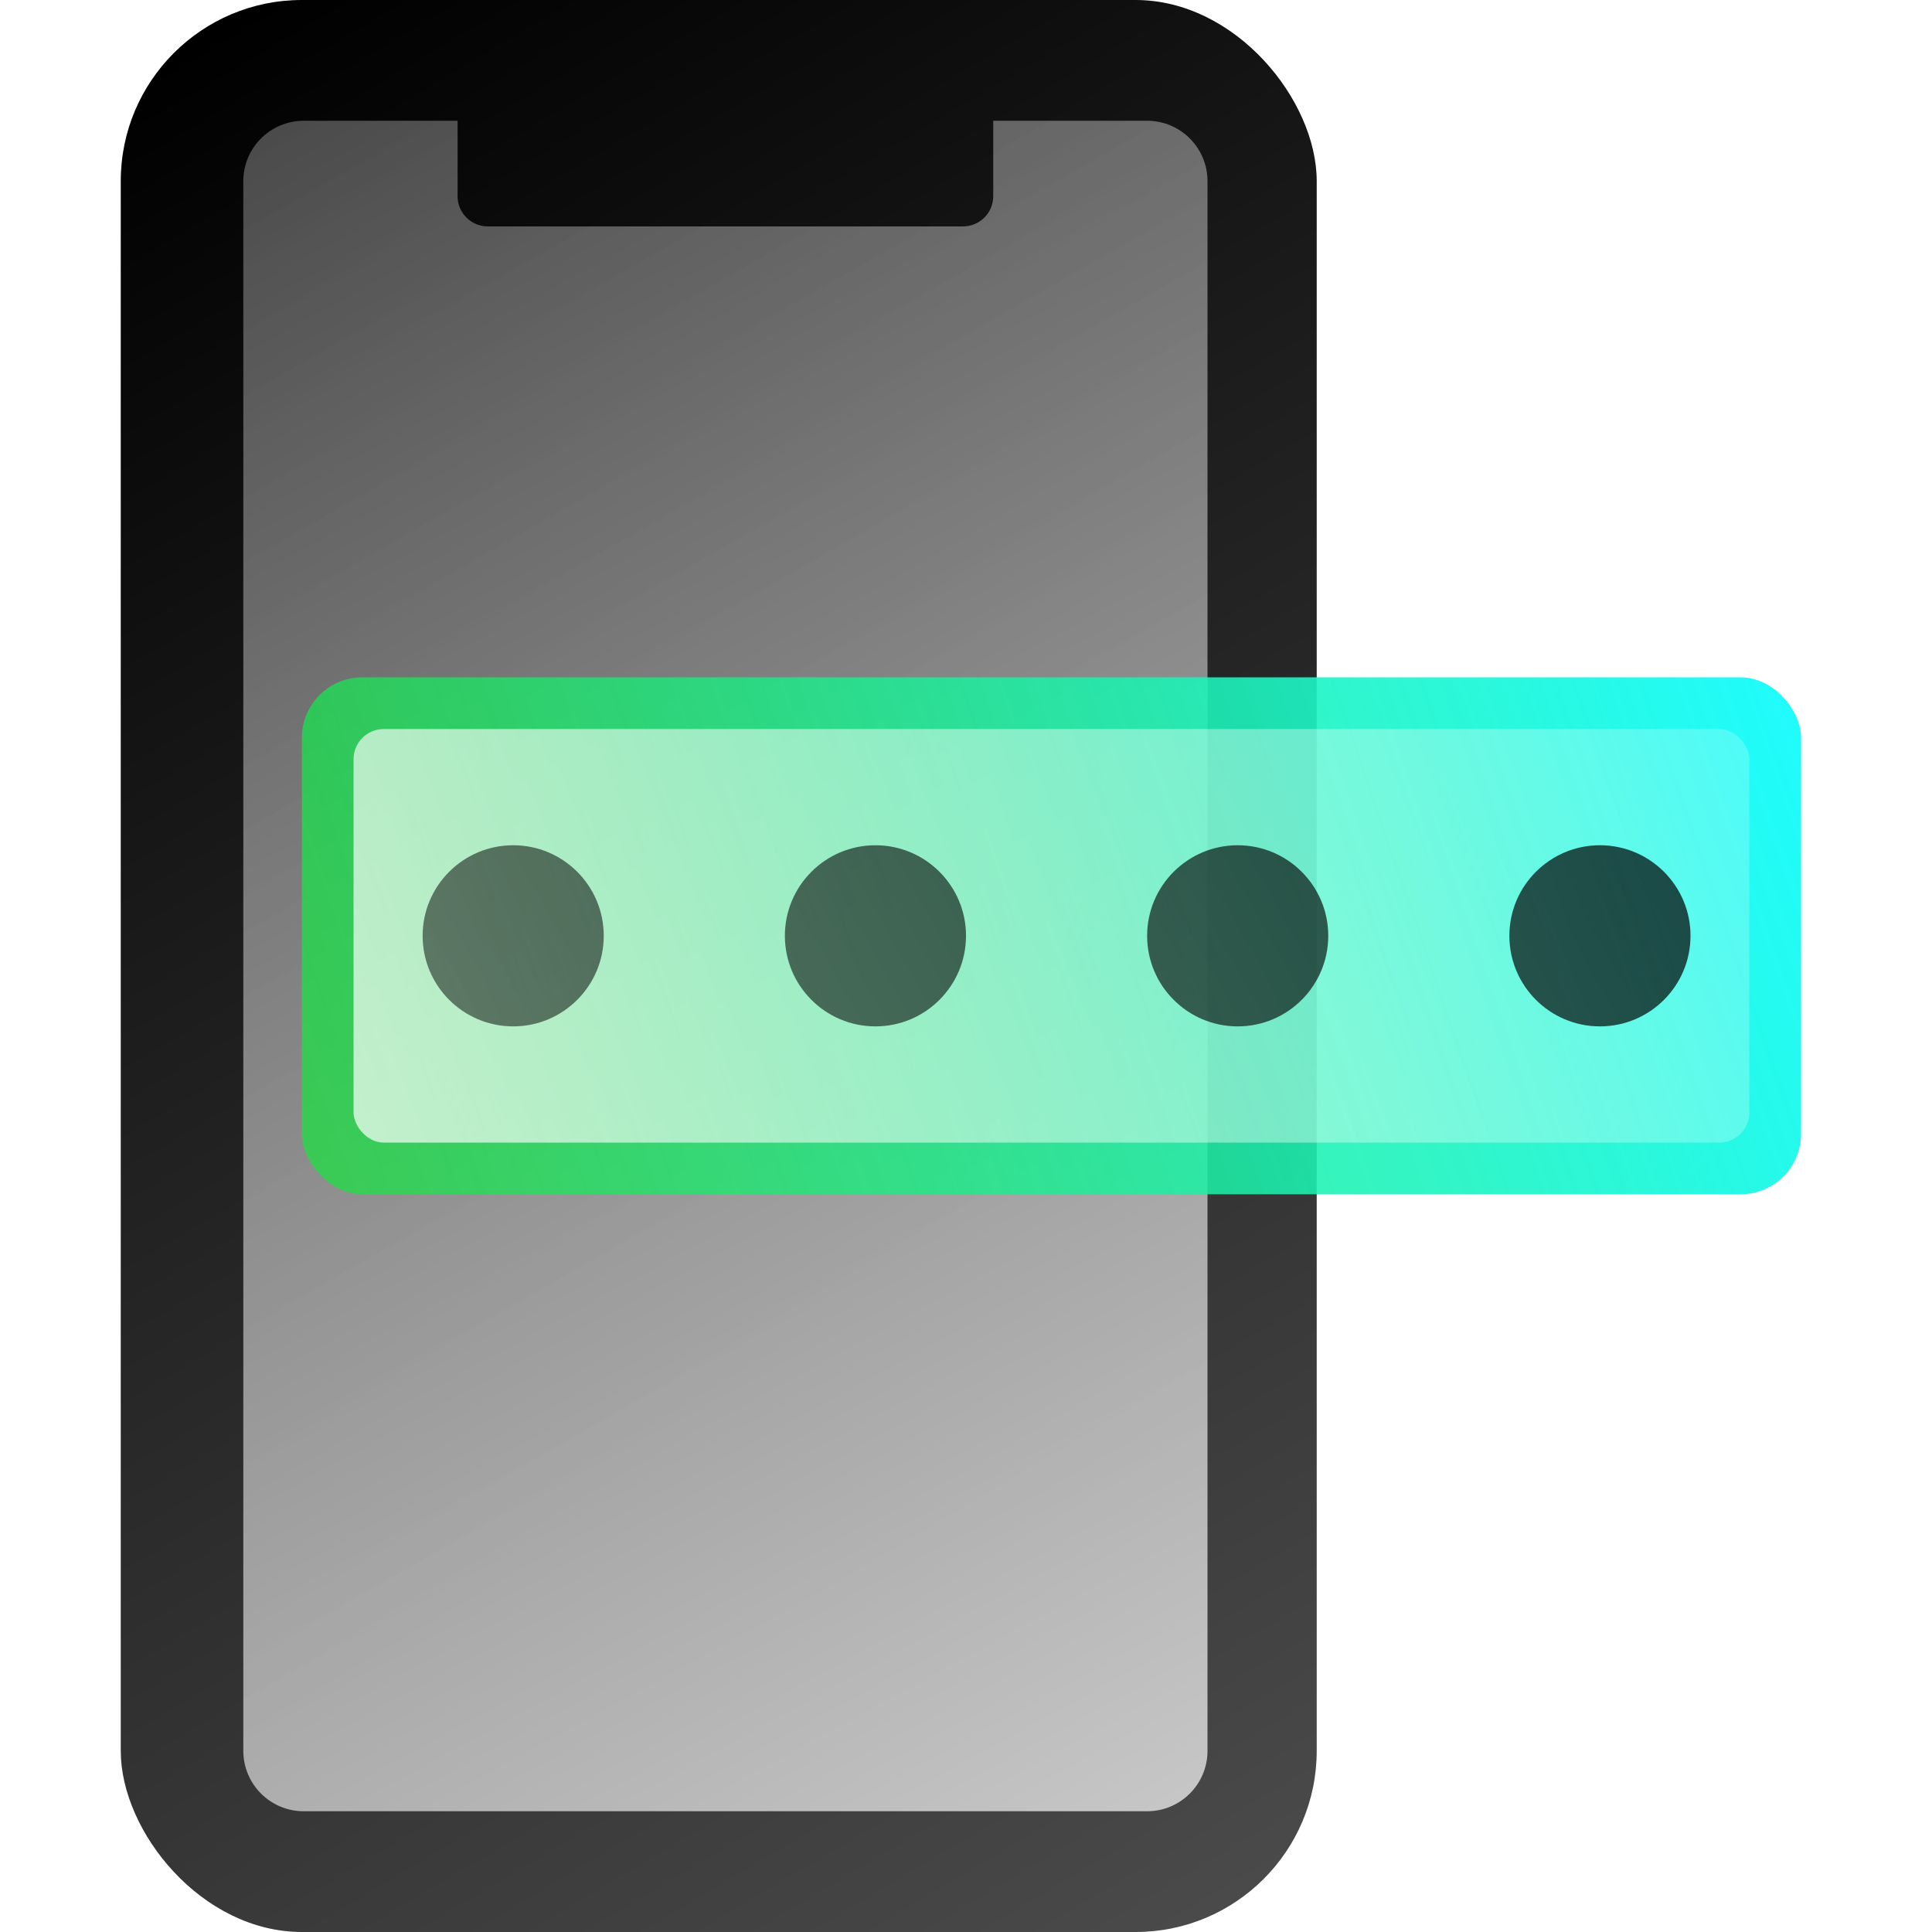
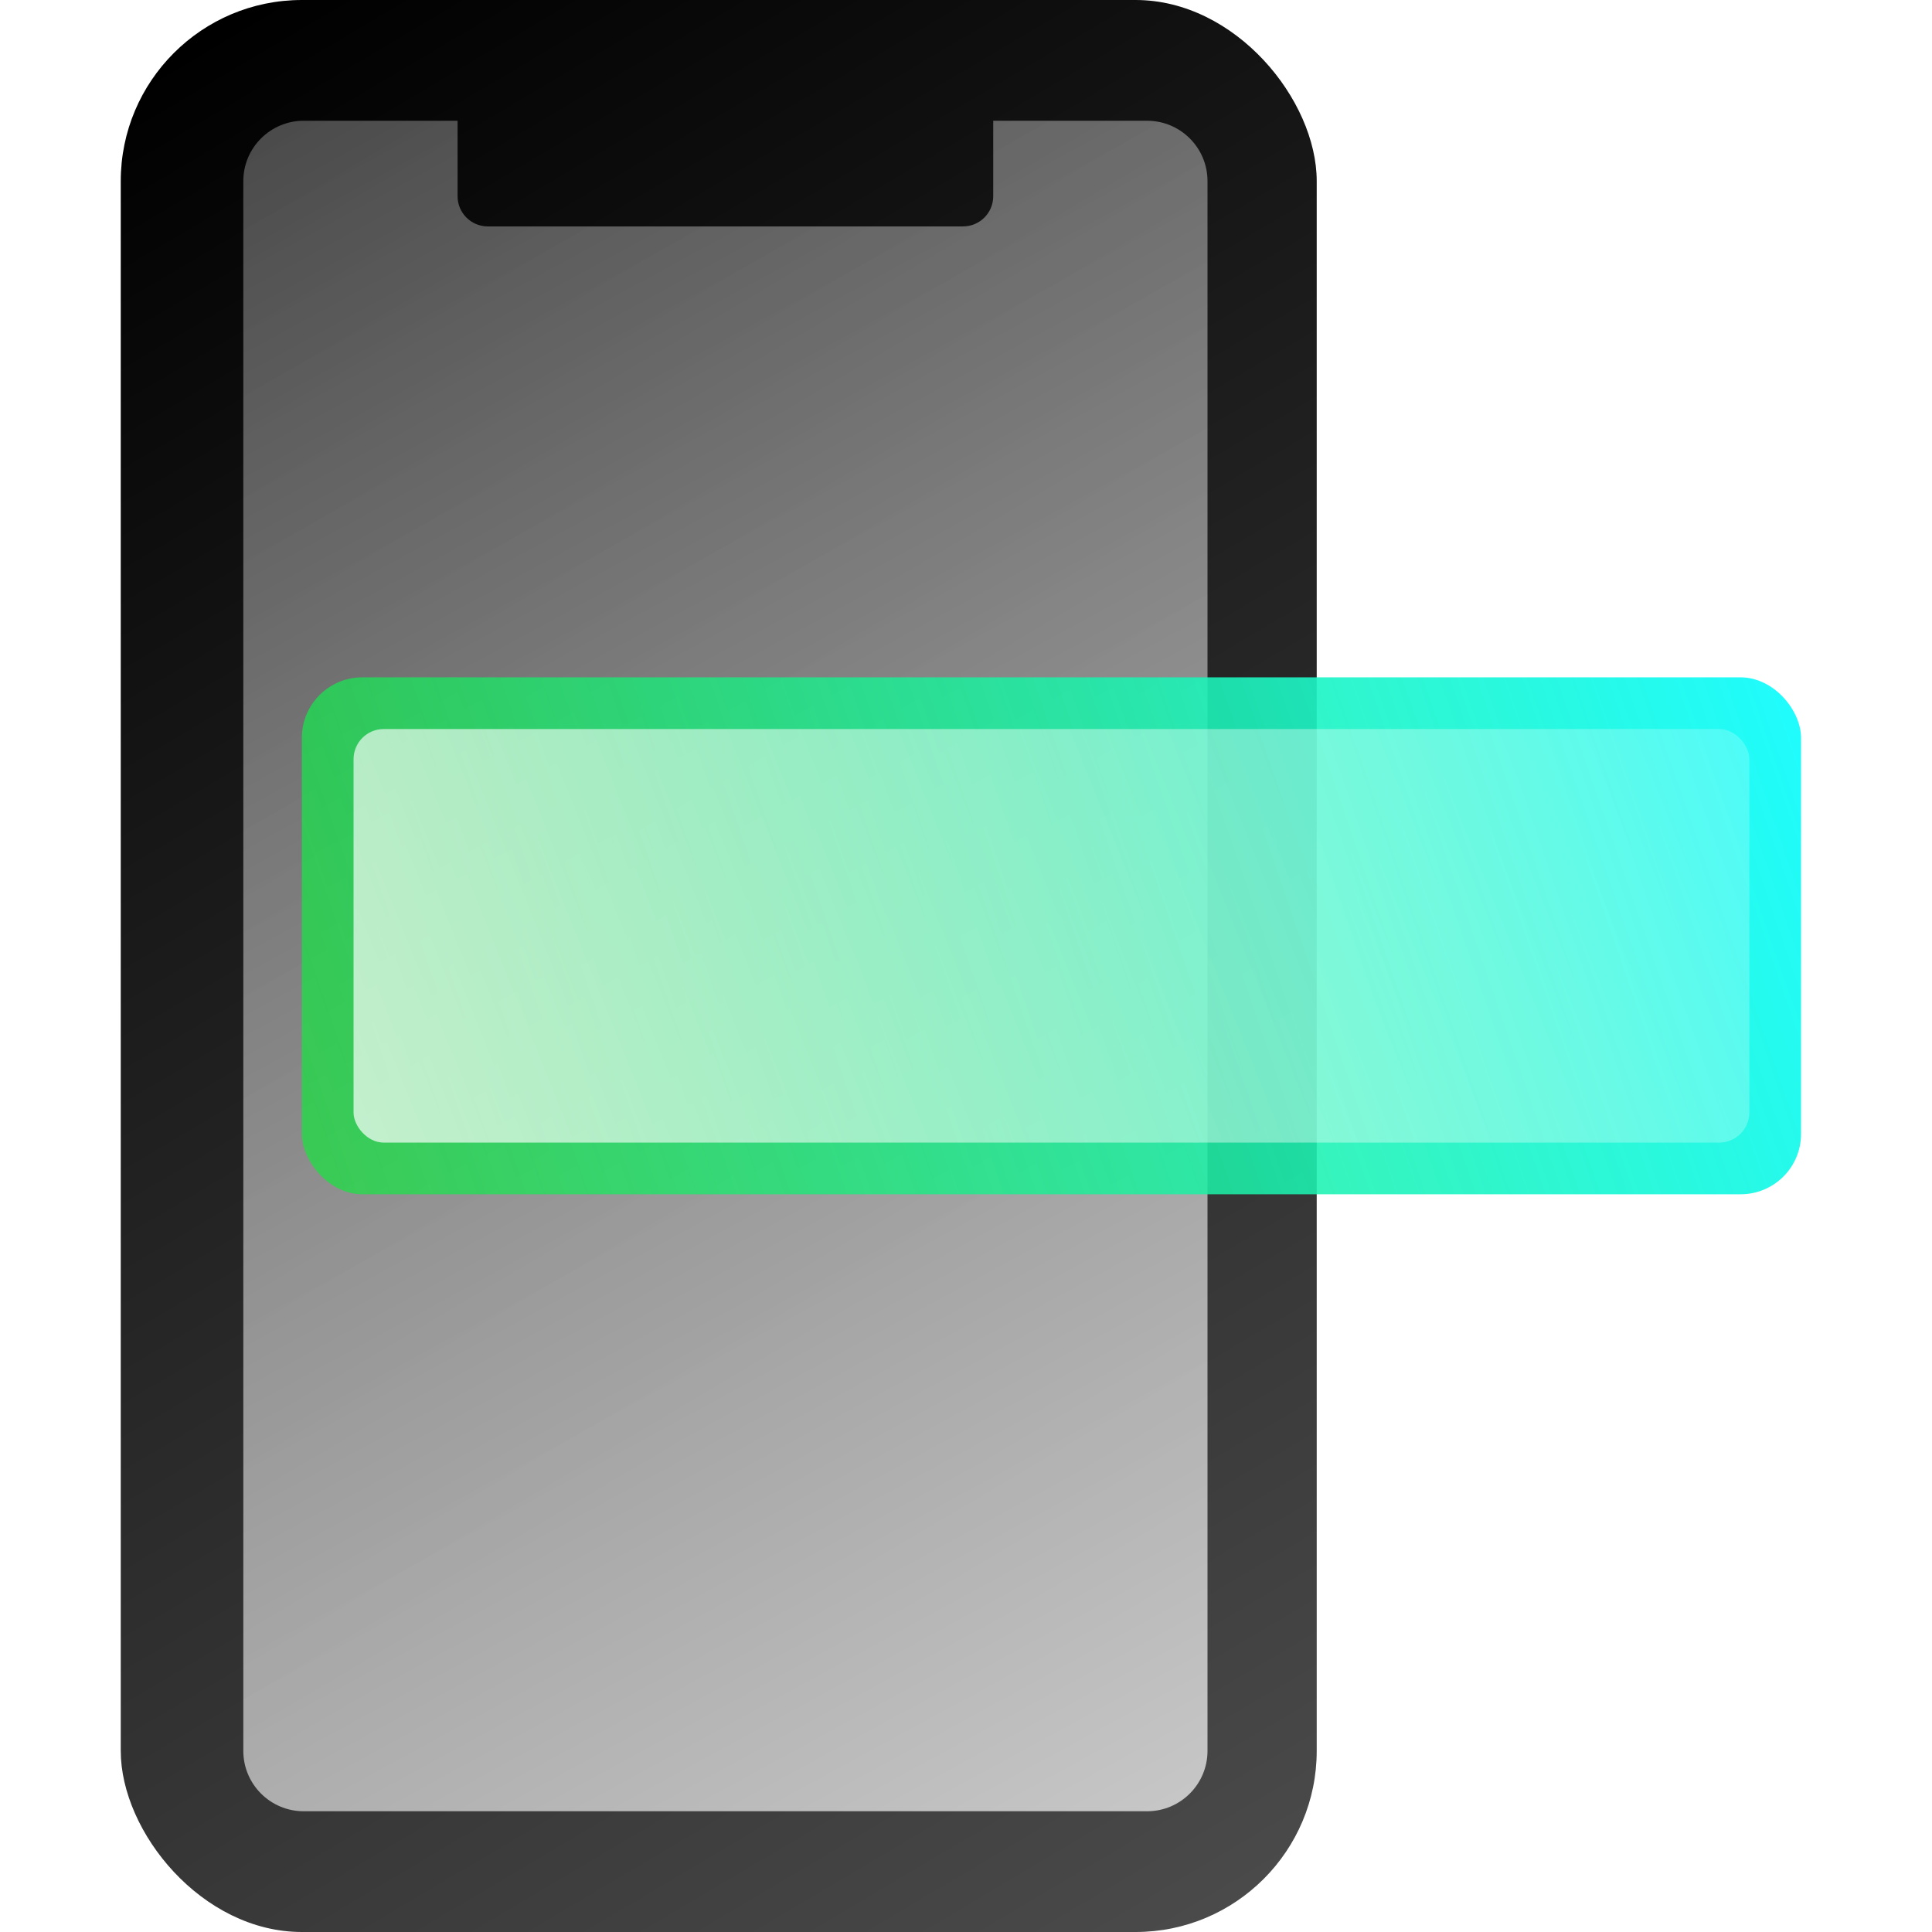
<svg xmlns="http://www.w3.org/2000/svg" width="32" height="32" viewBox="0 0 32 32" fill="none">
  <g filter="url(#filter0_b_1210_14426)">
    <rect x="2" width="19.809" height="32" rx="3" fill="url(#paint0_linear_1210_14426)" />
  </g>
  <path fill-rule="evenodd" clip-rule="evenodd" d="M5.03 2C4.478 2 4.03 2.448 4.03 3V29C4.03 29.552 4.478 30 5.03 30H19C19.552 30 20 29.552 20 29V3C20 2.448 19.552 2 19 2H16.451V3.25C16.451 3.526 16.227 3.75 15.951 3.75H8.079C7.803 3.75 7.579 3.526 7.579 3.25V2H5.03Z" fill="url(#paint1_linear_1210_14426)" fill-opacity="0.7" />
  <g filter="url(#filter1_b_1210_14426)">
    <rect x="5" y="11.219" width="24.831" height="8.562" rx="1" fill="url(#paint2_linear_1210_14426)" />
  </g>
  <rect x="5.856" y="12.075" width="23.119" height="6.85" rx="0.5" fill="url(#paint3_linear_1210_14426)" />
  <g filter="url(#filter2_b_1210_14426)">
-     <path fill-rule="evenodd" clip-rule="evenodd" d="M8.5 17C9.328 17 10 16.328 10 15.5C10 14.672 9.328 14 8.5 14C7.672 14 7 14.672 7 15.5C7 16.328 7.672 17 8.5 17ZM14.5 17C15.328 17 16 16.328 16 15.5C16 14.672 15.328 14 14.5 14C13.672 14 13 14.672 13 15.5C13 16.328 13.672 17 14.5 17ZM22 15.5C22 16.328 21.328 17 20.5 17C19.672 17 19 16.328 19 15.5C19 14.672 19.672 14 20.5 14C21.328 14 22 14.672 22 15.5ZM26.5 17C27.328 17 28 16.328 28 15.5C28 14.672 27.328 14 26.5 14C25.672 14 25 14.672 25 15.5C25 16.328 25.672 17 26.5 17Z" fill="url(#paint4_linear_1210_14426)" fill-opacity="0.7" />
-   </g>
+     </g>
  <defs>
    <filter id="filter0_b_1210_14426" x="1" y="-1" width="21.809" height="34" filterUnits="userSpaceOnUse" color-interpolation-filters="sRGB">
      <feFlood flood-opacity="0" result="BackgroundImageFix" />
      <feGaussianBlur in="BackgroundImageFix" stdDeviation="0.5" />
      <feComposite in2="SourceAlpha" operator="in" result="effect1_backgroundBlur_1210_14426" />
      <feBlend mode="normal" in="SourceGraphic" in2="effect1_backgroundBlur_1210_14426" result="shape" />
    </filter>
    <filter id="filter1_b_1210_14426" x="4" y="10.219" width="26.831" height="10.562" filterUnits="userSpaceOnUse" color-interpolation-filters="sRGB">
      <feFlood flood-opacity="0" result="BackgroundImageFix" />
      <feGaussianBlur in="BackgroundImageFix" stdDeviation="0.5" />
      <feComposite in2="SourceAlpha" operator="in" result="effect1_backgroundBlur_1210_14426" />
      <feBlend mode="normal" in="SourceGraphic" in2="effect1_backgroundBlur_1210_14426" result="shape" />
    </filter>
    <filter id="filter2_b_1210_14426" x="6" y="13" width="23" height="5" filterUnits="userSpaceOnUse" color-interpolation-filters="sRGB">
      <feFlood flood-opacity="0" result="BackgroundImageFix" />
      <feGaussianBlur in="BackgroundImageFix" stdDeviation="0.5" />
      <feComposite in2="SourceAlpha" operator="in" result="effect1_backgroundBlur_1210_14426" />
      <feBlend mode="normal" in="SourceGraphic" in2="effect1_backgroundBlur_1210_14426" result="shape" />
    </filter>
    <linearGradient id="paint0_linear_1210_14426" x1="21.809" y1="32" x2="3.257" y2="0.678" gradientUnits="userSpaceOnUse">
      <stop stop-opacity="0.7" />
      <stop offset="1" />
    </linearGradient>
    <linearGradient id="paint1_linear_1210_14426" x1="20.273" y1="30.269" x2="4.84" y2="1.953" gradientUnits="userSpaceOnUse">
      <stop stop-color="white" />
      <stop offset="1" stop-color="white" stop-opacity="0.4" />
    </linearGradient>
    <linearGradient id="paint2_linear_1210_14426" x1="29.831" y1="11.219" x2="5" y2="19.781" gradientUnits="userSpaceOnUse">
      <stop stop-color="#1FFCFF" />
      <stop offset="1" stop-color="#17E33B" stop-opacity="0.7" />
    </linearGradient>
    <linearGradient id="paint3_linear_1210_14426" x1="28.975" y1="12.075" x2="6.695" y2="21.016" gradientUnits="userSpaceOnUse">
      <stop stop-color="white" stop-opacity="0.2" />
      <stop offset="1" stop-color="white" stop-opacity="0.7" />
    </linearGradient>
    <linearGradient id="paint4_linear_1210_14426" x1="4.991" y1="14.216" x2="22.014" y2="4.642" gradientUnits="userSpaceOnUse">
      <stop stop-opacity="0.7" />
      <stop offset="1" />
    </linearGradient>
  </defs>
</svg>